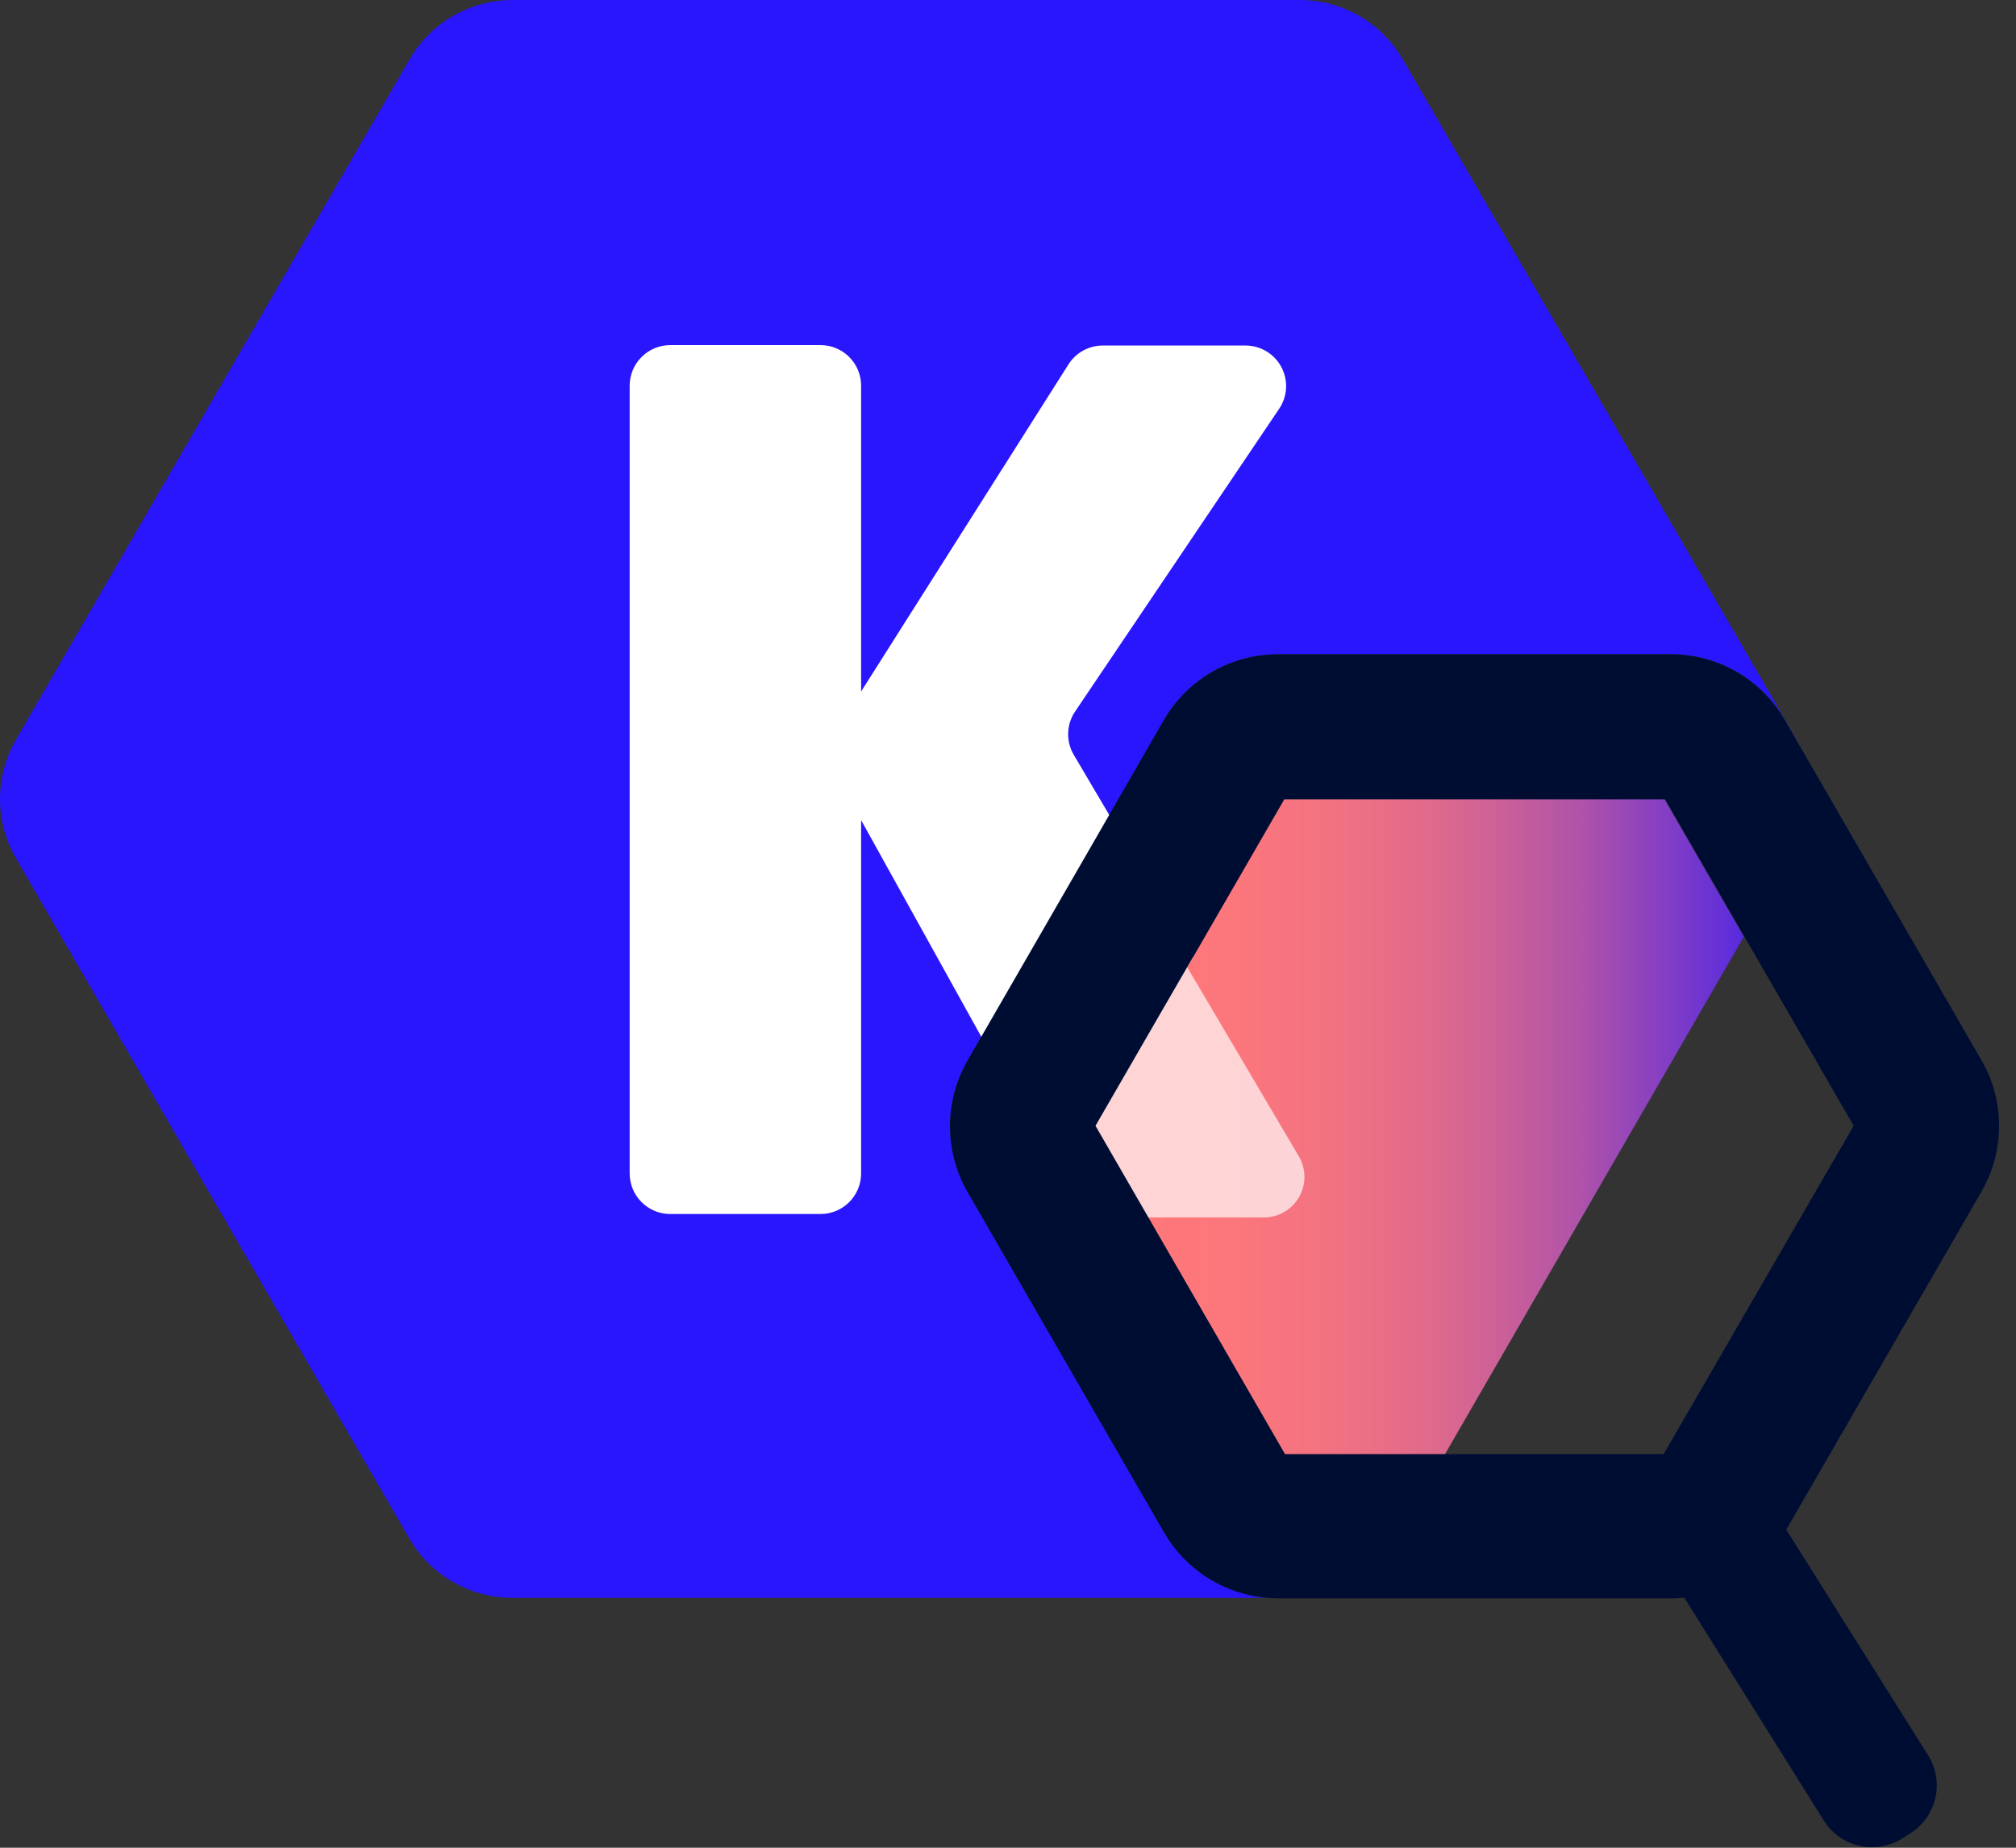
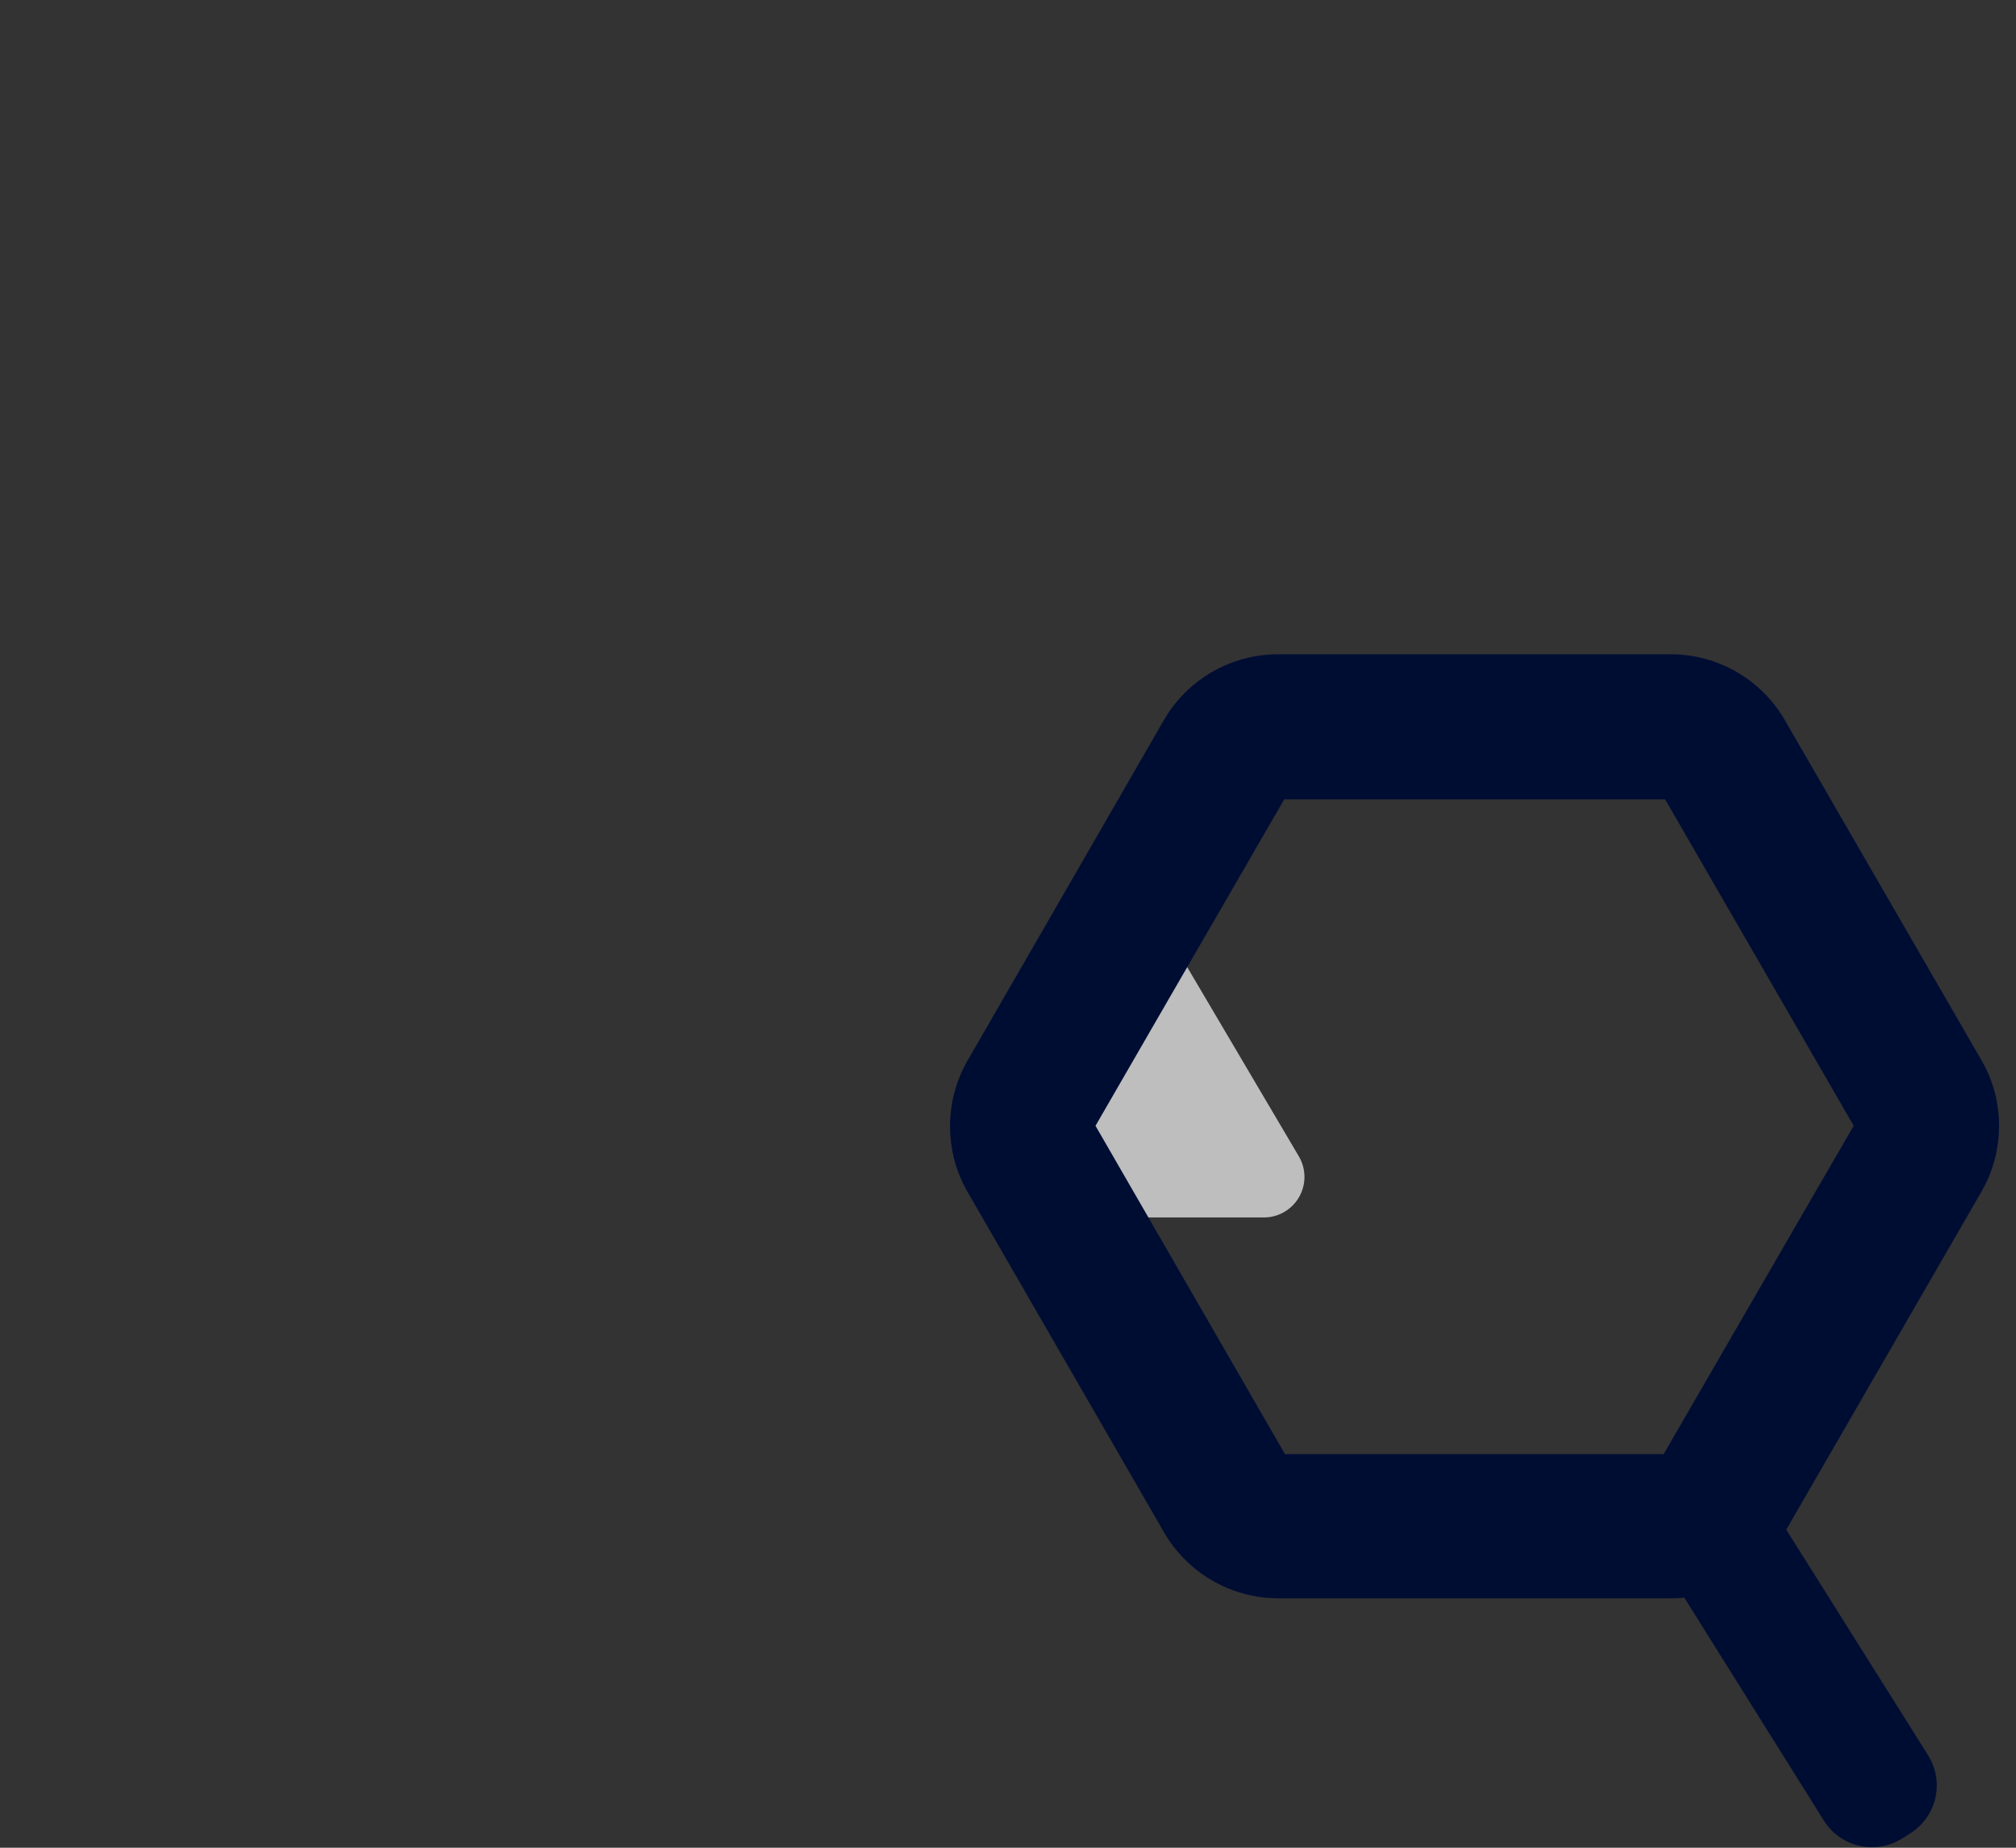
<svg xmlns="http://www.w3.org/2000/svg" width="72" height="66" viewBox="0 0 72 66" fill="none">
  <rect x="0" y="0" width="72" height="66" fill="#333333" stroke="none" />
-   <path d="M64.221 26.533L63.75 25.714C63.336 25.002 62.743 24.41 62.03 23.999C61.316 23.588 60.508 23.371 59.684 23.369H45.632C44.954 23.371 44.284 23.519 43.669 23.802C43.054 24.087 42.507 24.5 42.066 25.014C41.88 25.232 41.714 25.466 41.569 25.714L38.779 30.559L34.554 37.882C34.539 37.906 34.526 37.93 34.514 37.955C34.123 38.663 33.922 39.461 33.929 40.27C33.936 41.079 34.151 41.873 34.554 42.575L41.577 54.743C41.957 55.398 42.489 55.952 43.129 56.358C43.768 56.764 44.496 57.009 45.251 57.073H18.309C17.565 57.076 16.833 56.883 16.187 56.514C15.541 56.145 15.003 55.613 14.627 54.971L0.571 30.657C0.197 30.013 0 29.281 0 28.537C0 27.792 0.197 27.061 0.571 26.417L14.627 2.12C15.001 1.475 15.538 0.939 16.184 0.567C16.83 0.195 17.563 -0.001 18.309 1.60569e-06H46.422C47.167 -0 47.899 0.195 48.544 0.567C49.19 0.94 49.726 1.475 50.099 2.12L63.232 24.811L64.163 26.417C64.186 26.453 64.205 26.492 64.221 26.533Z" fill="#2916FC" />
-   <path d="M30.754 13.777V41.915C30.754 42.299 30.601 42.668 30.329 42.94C30.058 43.211 29.689 43.364 29.305 43.364H23.938C23.553 43.364 23.185 43.211 22.913 42.94C22.641 42.668 22.488 42.299 22.488 41.915V13.777C22.488 13.392 22.641 13.024 22.913 12.752C23.185 12.48 23.553 12.327 23.938 12.327H29.315C29.698 12.33 30.064 12.484 30.333 12.755C30.603 13.027 30.754 13.394 30.754 13.777ZM45.698 14.581L38.393 25.42C38.242 25.645 38.157 25.909 38.149 26.181C38.14 26.453 38.209 26.721 38.346 26.956L46.734 41.183C46.861 41.402 46.928 41.651 46.929 41.904C46.929 42.158 46.863 42.407 46.738 42.627C46.612 42.847 46.431 43.03 46.212 43.158C45.993 43.286 45.745 43.355 45.492 43.357H39.4C39.144 43.355 38.892 43.286 38.671 43.155C38.45 43.025 38.268 42.838 38.143 42.614L29.808 27.59C29.684 27.364 29.623 27.108 29.63 26.85C29.638 26.592 29.714 26.341 29.852 26.123L38.164 13.008C38.295 12.805 38.474 12.637 38.687 12.521C38.899 12.404 39.136 12.343 39.378 12.342H44.491C44.752 12.343 45.007 12.415 45.23 12.549C45.453 12.683 45.635 12.874 45.759 13.104C45.882 13.333 45.942 13.591 45.931 13.851C45.92 14.111 45.84 14.363 45.698 14.581Z" fill="white" />
-   <path d="M62.28 33.458L51.601 51.953H45.886L40.664 42.908L39.117 40.23L41.766 35.647L43.933 31.885L45.886 28.508H59.424L62.28 33.458Z" fill="url(#paint0_linear_6954_3155)" />
  <path opacity="0.68" d="M45.153 43.487H40.021L39.688 42.908L38.141 40.23L40.789 35.646L41.906 33.707L46.395 41.317C46.521 41.536 46.587 41.785 46.588 42.038C46.588 42.29 46.522 42.539 46.396 42.758C46.27 42.978 46.089 43.16 45.871 43.288C45.653 43.416 45.405 43.485 45.153 43.487Z" fill="white" />
  <path d="M71.18 38.803C71.079 38.482 70.943 38.173 70.774 37.883L64.871 27.671L64.212 26.533L63.74 25.714C63.327 25.002 62.734 24.411 62.02 24C61.307 23.588 60.498 23.371 59.675 23.37H45.633C44.955 23.372 44.286 23.519 43.67 23.803C43.055 24.087 42.508 24.5 42.067 25.015C41.881 25.233 41.715 25.467 41.571 25.714L38.78 30.559L34.555 37.883C34.541 37.906 34.527 37.93 34.515 37.955C34.124 38.664 33.923 39.461 33.93 40.271C33.937 41.08 34.152 41.874 34.555 42.575L41.578 54.744C41.958 55.399 42.49 55.953 43.13 56.358C43.77 56.764 44.498 57.01 45.252 57.074C45.379 57.074 45.51 57.092 45.64 57.092H59.693C59.846 57.093 60 57.084 60.153 57.067L65.143 65.039C65.428 65.49 65.881 65.81 66.401 65.93C66.922 66.049 67.468 65.958 67.922 65.677L68.223 65.488C68.675 65.204 68.997 64.752 69.118 64.231C69.239 63.711 69.149 63.163 68.868 62.709L63.795 54.639L70.763 42.572C71.09 42.007 71.296 41.38 71.367 40.731C71.439 40.083 71.375 39.426 71.18 38.803ZM64.657 42.88L59.417 51.939H45.89L45.858 51.881L40.672 42.894L39.125 40.213L41.773 35.629L43.948 31.871L45.865 28.552H59.468L62.294 33.444L66.204 40.213L64.657 42.88Z" fill="#000D33" />
  <defs>
    <linearGradient id="paint0_linear_6954_3155" x1="39.117" y1="40.23" x2="62.28" y2="40.23" gradientUnits="userSpaceOnUse">
      <stop stop-color="#FF7879" />
      <stop offset="0.21" stop-color="#FC777B" />
      <stop offset="0.36" stop-color="#F27281" />
      <stop offset="0.5" stop-color="#E26B8A" />
      <stop offset="0.63" stop-color="#CB6098" />
      <stop offset="0.75" stop-color="#AE52AA" />
      <stop offset="0.86" stop-color="#8A41C0" />
      <stop offset="0.98" stop-color="#602EDA" />
      <stop offset="1" stop-color="#5529E0" />
    </linearGradient>
  </defs>
</svg>